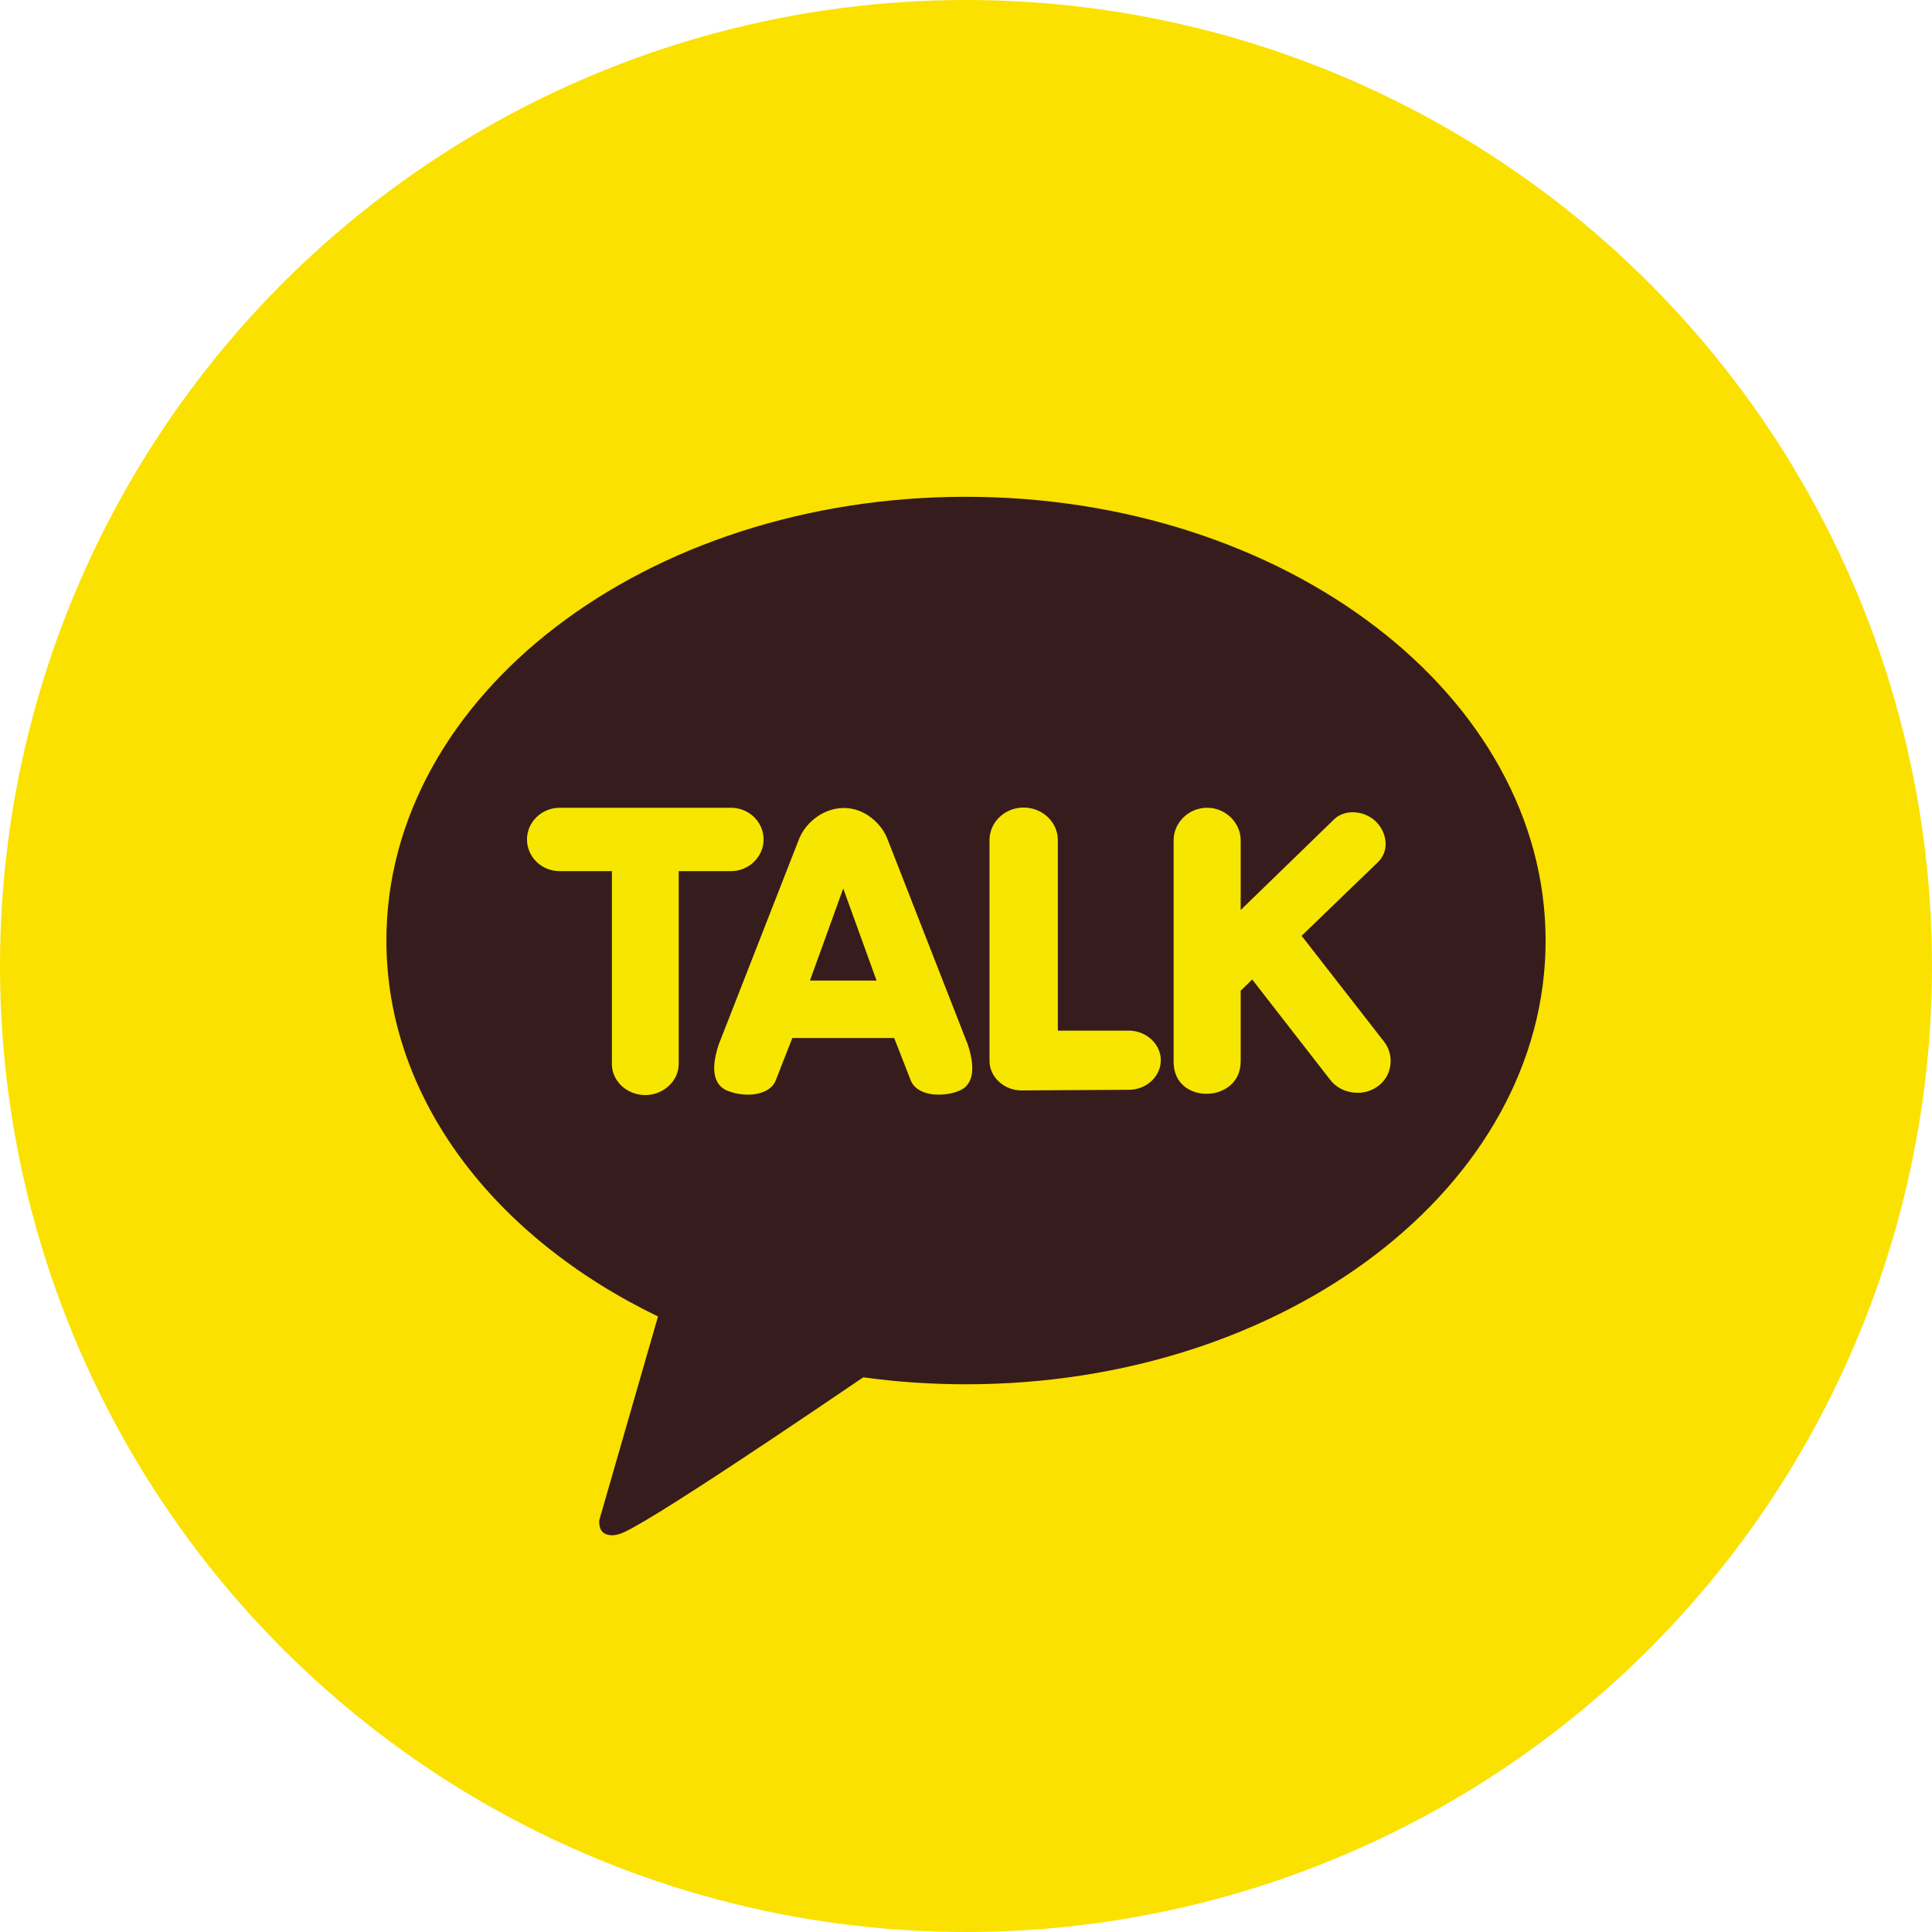
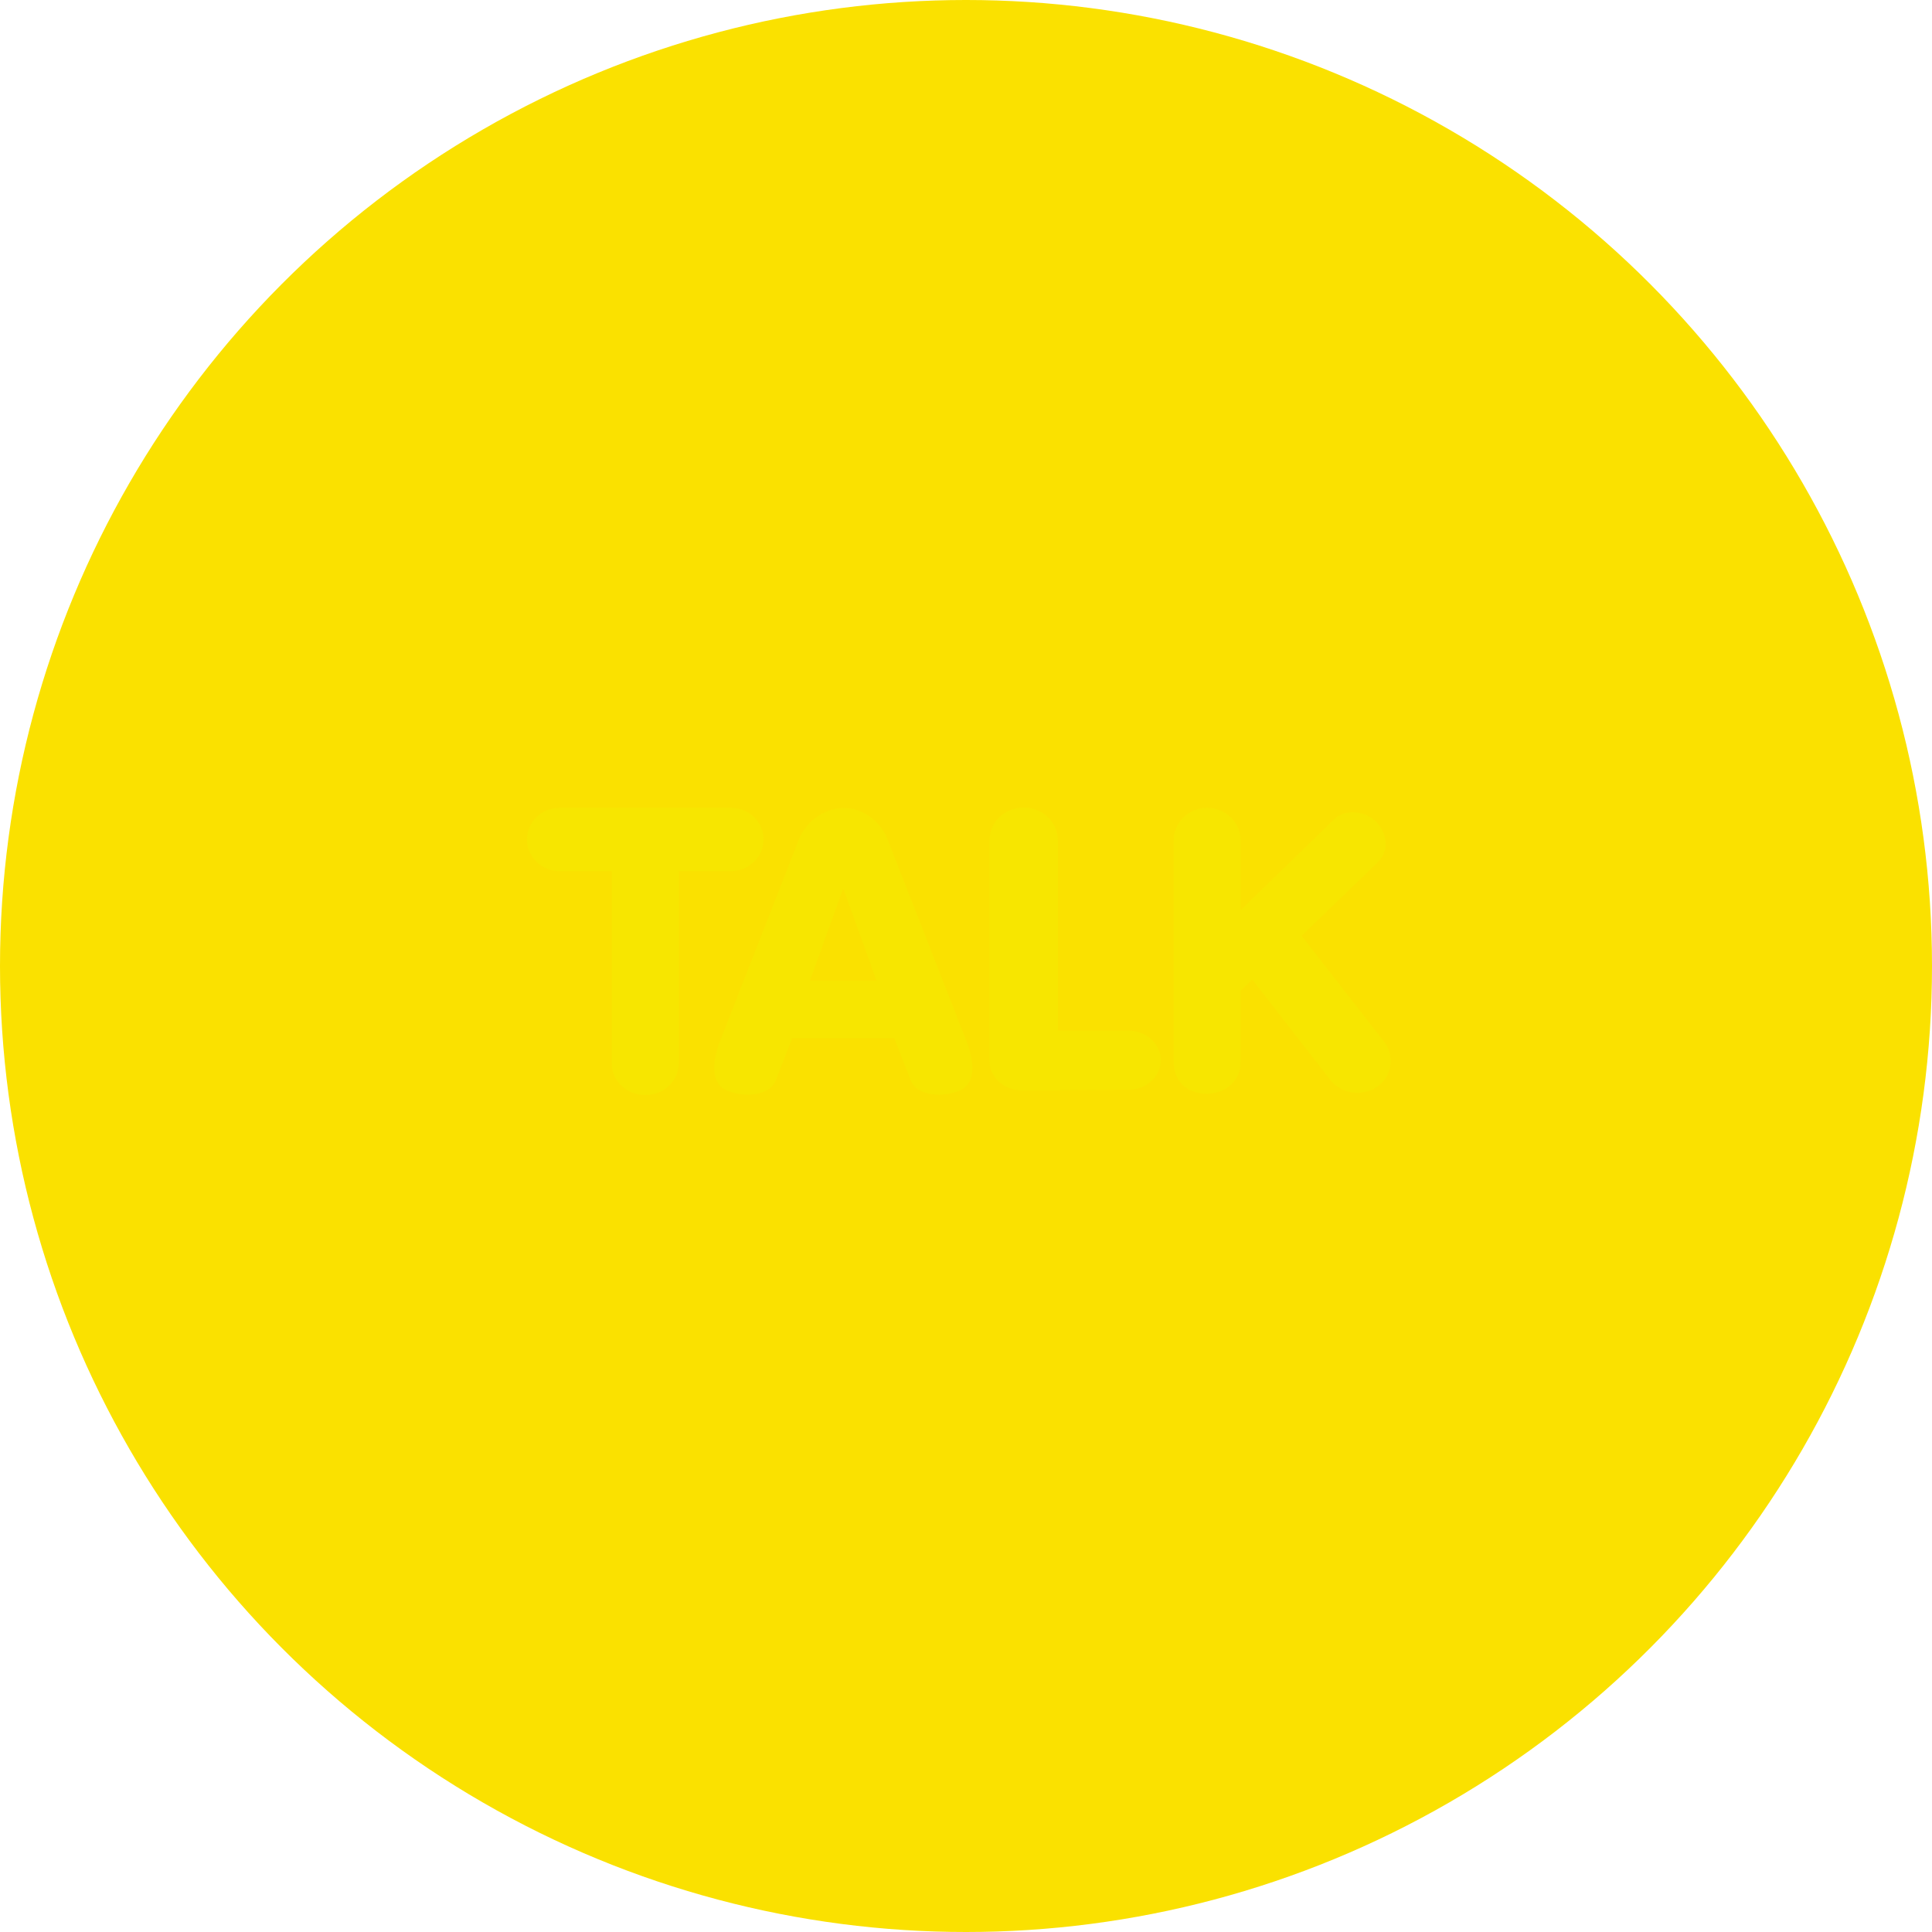
<svg xmlns="http://www.w3.org/2000/svg" width="70" height="70" viewBox="0 0 70 70" fill="none">
  <circle cx="35" cy="35" r="35" fill="#FAE100" />
-   <path d="M34.992 18C23.4 18 14 25.195 14 34.074C14 39.814 17.927 44.843 23.841 47.698L21.712 55.084C21.712 55.084 21.673 55.429 21.902 55.559C22.13 55.689 22.406 55.589 22.406 55.589C23.069 55.498 30.056 50.729 31.278 49.902C32.484 50.071 33.738 50.155 35.008 50.155C46.6 50.155 56 42.96 56 34.081C56 25.203 46.584 18 34.992 18Z" fill="#371C1D" />
  <path d="M23.384 39.677C22.714 39.677 22.17 39.172 22.17 38.551V31.563H20.277C19.623 31.563 19.094 31.05 19.094 30.415C19.094 29.78 19.631 29.267 20.277 29.267H26.483C27.138 29.267 27.666 29.78 27.666 30.415C27.666 31.05 27.13 31.563 26.483 31.563H24.591V38.551C24.591 39.164 24.039 39.677 23.376 39.677H23.384ZM34.006 39.661C33.502 39.661 33.115 39.462 32.997 39.141L32.398 37.61H28.707L28.108 39.141C27.989 39.462 27.603 39.661 27.098 39.661C26.83 39.661 26.57 39.608 26.326 39.508C25.994 39.355 25.671 38.95 26.042 37.84L28.936 30.438C29.141 29.872 29.764 29.29 30.552 29.275C31.341 29.259 31.972 29.872 32.169 30.438L35.063 37.84C35.434 38.95 35.11 39.37 34.779 39.508C34.543 39.615 34.275 39.661 34.006 39.661ZM31.759 35.528L30.552 32.191L29.346 35.528H31.759ZM37.011 39.508C36.38 39.508 35.852 39.026 35.852 38.437V30.438C35.852 29.788 36.404 29.259 37.09 29.259C37.776 29.259 38.328 29.795 38.328 30.438V37.342H40.899C41.529 37.342 42.058 37.824 42.058 38.414C42.058 39.003 41.537 39.485 40.899 39.485L37.011 39.508ZM42.523 38.483V30.446C42.523 29.795 43.075 29.267 43.737 29.267C44.4 29.267 44.952 29.803 44.952 30.446V32.972L48.343 29.68C48.716 29.318 49.422 29.35 49.849 29.765C50.25 30.154 50.355 30.813 49.936 31.227L47.16 33.906L50.141 37.733C50.541 38.23 50.444 39.005 49.904 39.37C49.372 39.753 48.59 39.626 48.209 39.141L45.37 35.49L44.952 35.896V38.46C44.952 39.987 42.523 40.046 42.523 38.483Z" fill="#F7E600" />
</svg>